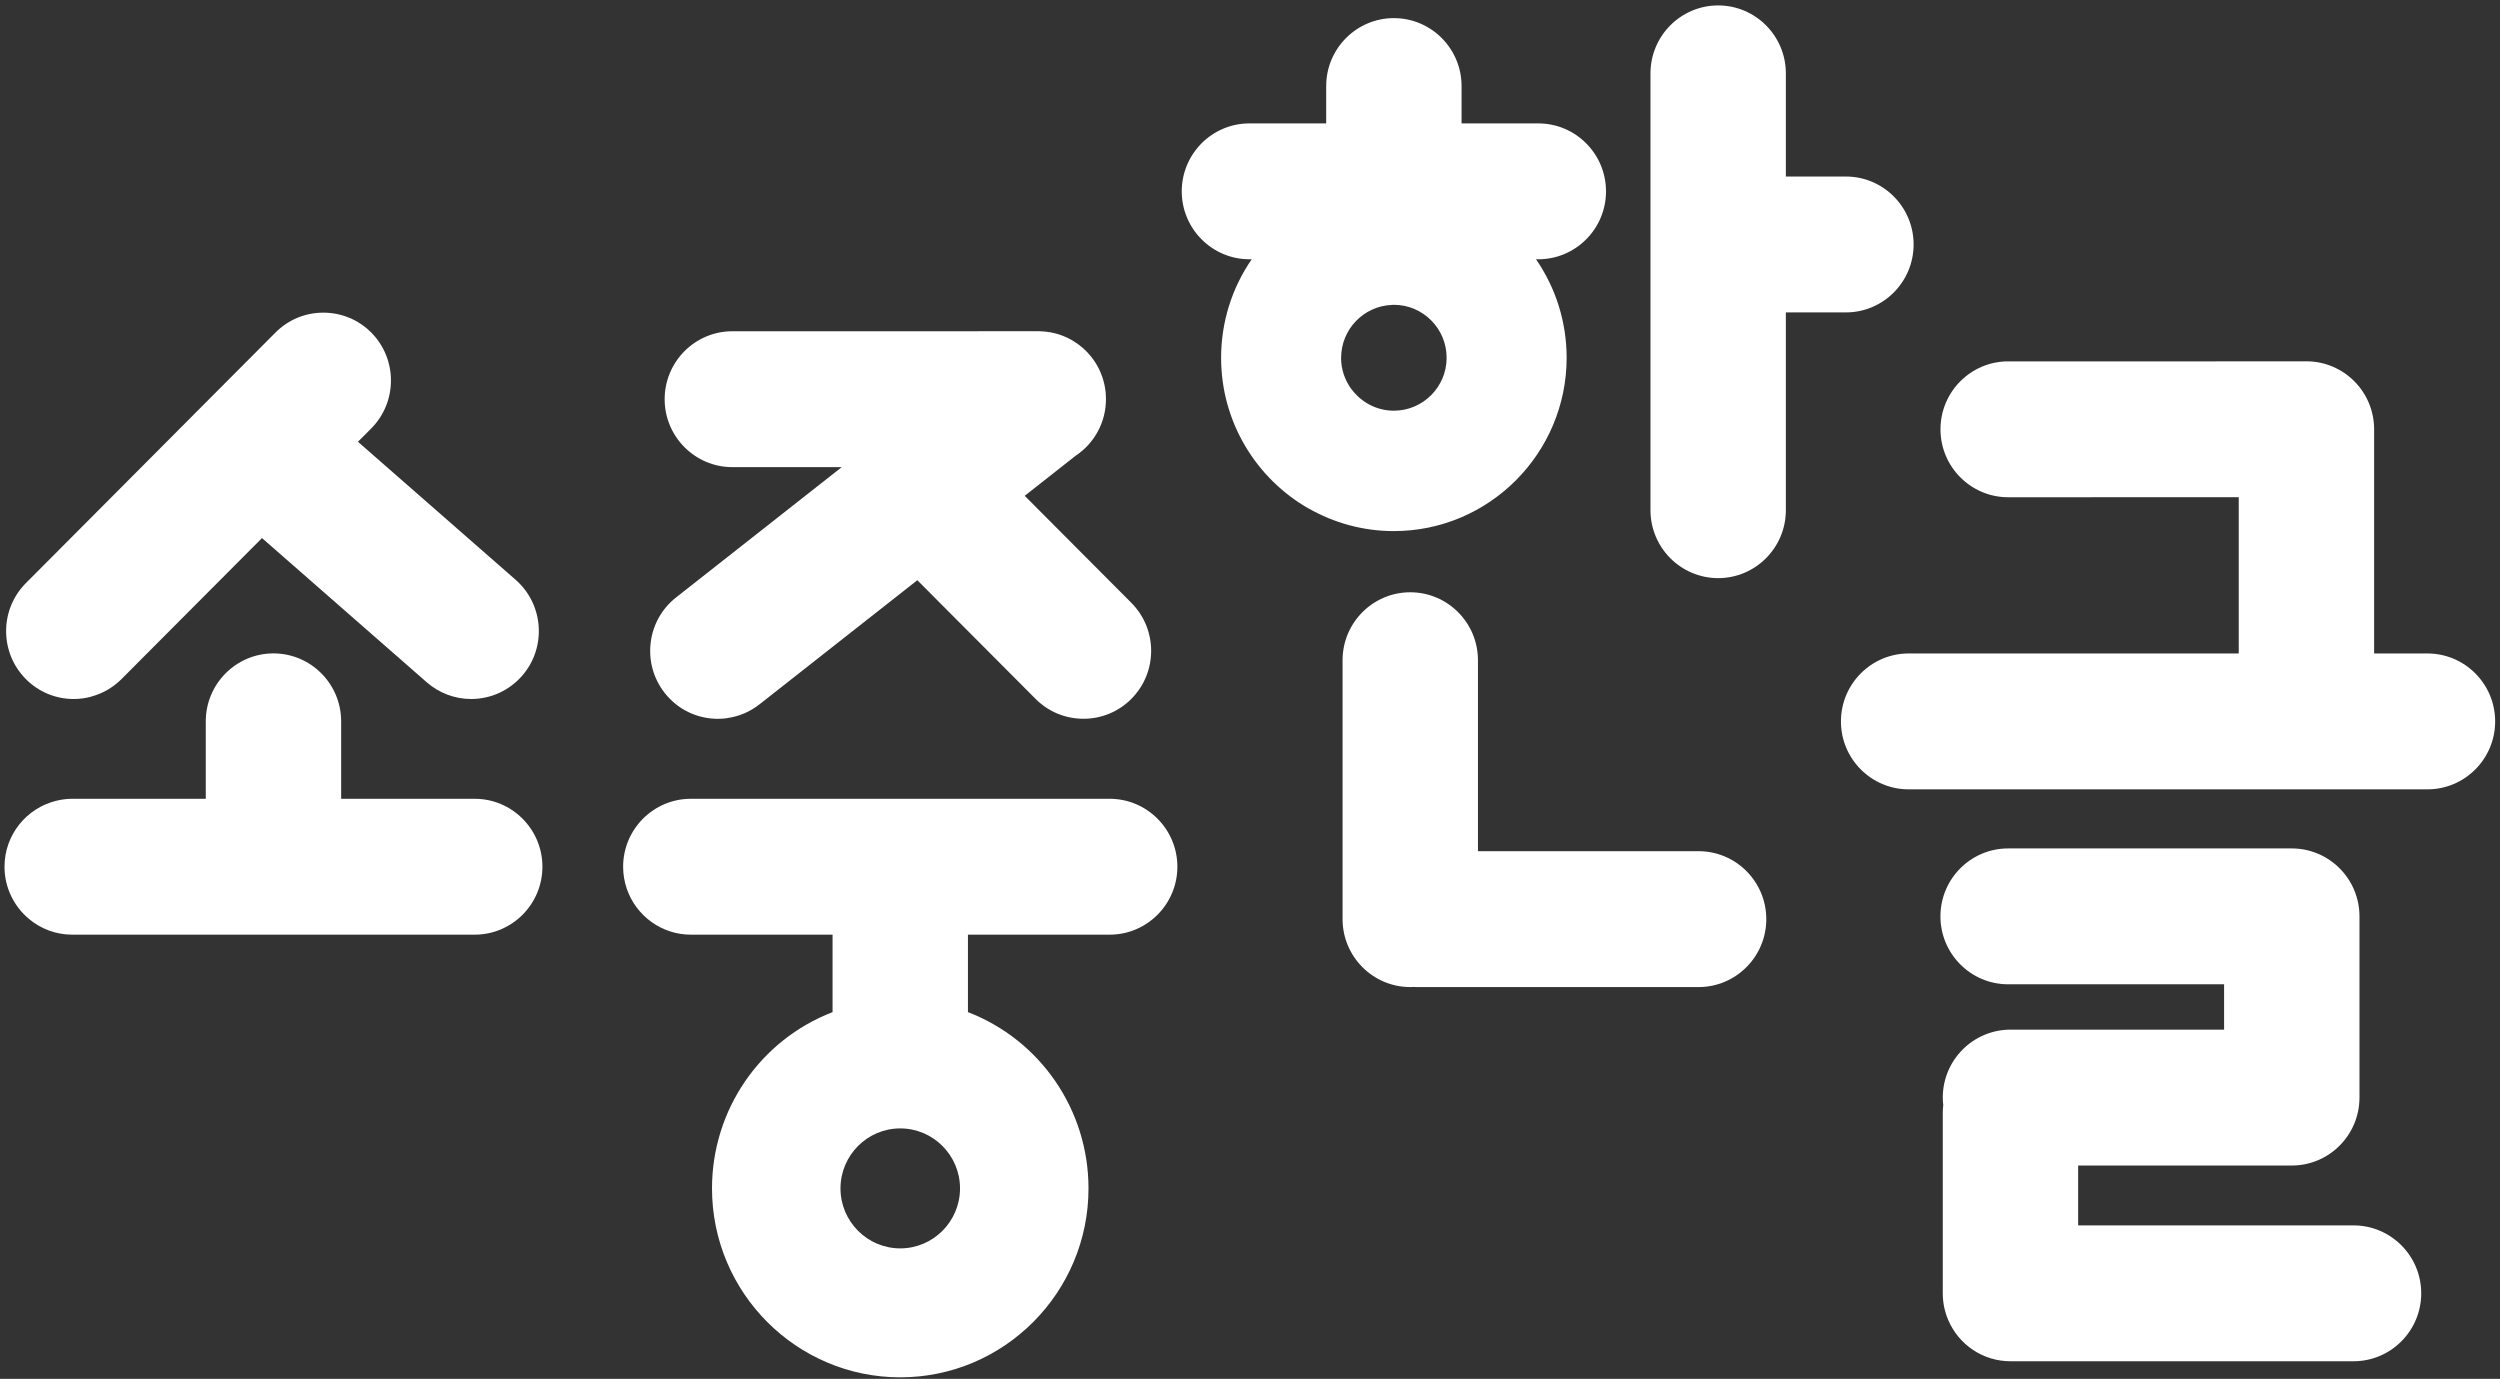
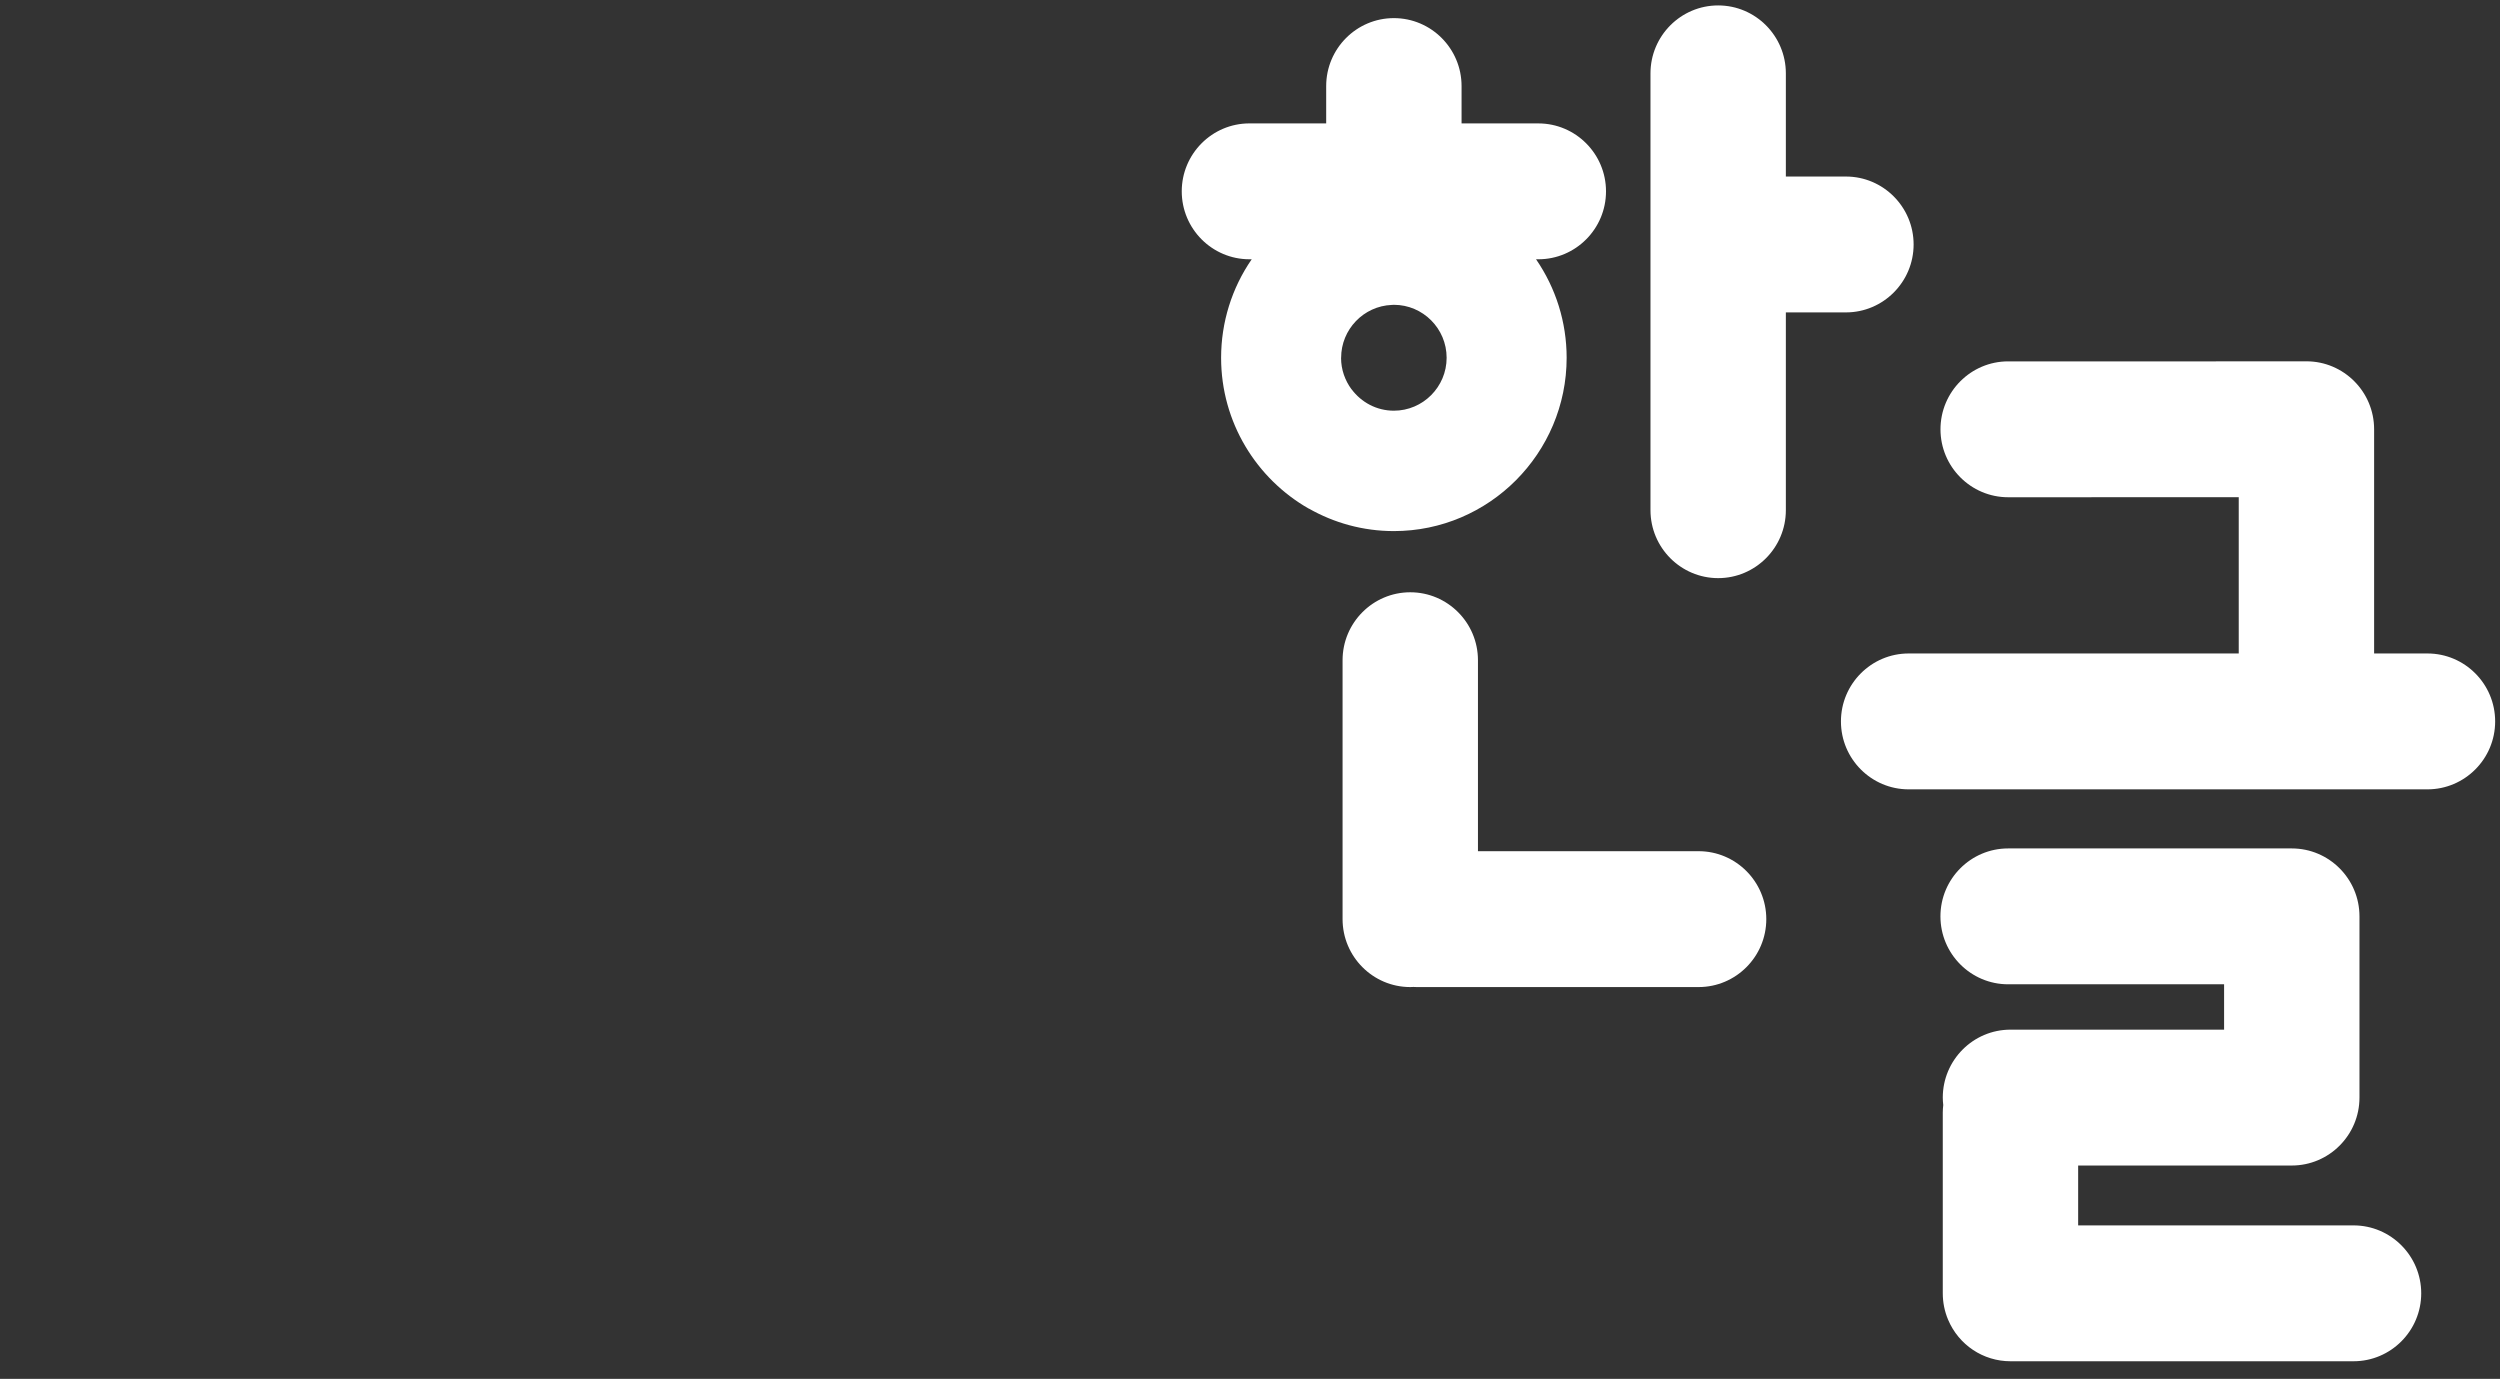
<svg xmlns="http://www.w3.org/2000/svg" width="417" height="230" viewBox="0 0 417 230" fill="none">
  <rect x="0" y="0" width="417" height="230" fill="#333333" stroke="none" />
  <path fill-rule="evenodd" clip-rule="evenodd" d="M232.148 50.861C227.464 51.052 223.7 54.93 223.7 59.681H223.69C223.69 61.658 224.349 63.464 225.437 64.94C225.439 64.936 225.441 64.932 225.443 64.928C227.054 67.097 229.607 68.504 232.499 68.504C237.344 68.504 241.298 64.536 241.298 59.674C241.298 54.811 237.354 50.843 232.499 50.843C232.439 50.843 232.382 50.848 232.324 50.853C232.267 50.858 232.209 50.863 232.149 50.863C232.149 50.862 232.149 50.861 232.149 50.86C232.149 50.86 232.148 50.861 232.148 50.861ZM252.851 20.59C252.853 20.587 252.855 20.585 252.857 20.583H243.789V14.354C243.789 8.106 238.724 3.022 232.498 3.022C226.273 3.022 221.208 8.106 221.208 14.354V20.583H208.406C202.18 20.583 197.115 25.666 197.115 31.915C197.115 38.163 202.18 43.246 208.406 43.246H208.786C205.473 48.048 203.681 53.754 203.681 59.681C203.681 70.451 209.577 79.853 218.295 84.836C218.297 84.831 218.298 84.826 218.3 84.821C222.493 87.21 227.336 88.586 232.499 88.586C248.381 88.586 261.311 75.612 261.316 59.674C261.316 59.677 261.316 59.68 261.316 59.684V59.663C261.316 59.667 261.316 59.67 261.316 59.674C261.314 53.75 259.523 48.058 256.212 43.248H256.592C262.818 43.248 267.882 38.165 267.882 31.917C267.882 25.668 262.818 20.585 256.592 20.585H252.858C252.856 20.587 252.854 20.588 252.851 20.59Z" fill="white" />
-   <path fill-rule="evenodd" clip-rule="evenodd" d="M56.904 133.238H79.185C85.41 133.238 90.475 138.321 90.475 144.57C90.475 150.818 85.41 155.902 79.185 155.902H12.042C9.31 155.902 6.798 154.918 4.836 153.281C4.836 153.281 4.836 153.281 4.836 153.281C2.344 151.202 0.752 148.067 0.752 144.571C0.752 139.227 4.455 134.757 9.419 133.561C9.419 133.56 9.419 133.56 9.419 133.56C10.26 133.359 11.141 133.238 12.042 133.238H34.323V120.319C34.323 114.071 39.387 108.987 45.613 108.987C51.839 108.987 56.904 114.071 56.904 120.319V133.238Z" fill="white" />
-   <path fill-rule="evenodd" clip-rule="evenodd" d="M103.938 144.571C103.938 138.322 109.003 133.238 115.229 133.238H116.931C116.931 133.239 116.93 133.239 116.93 133.239C116.931 133.239 116.931 133.239 116.931 133.238H185.085H185.095C191.321 133.238 196.386 138.322 196.386 144.57C196.386 150.819 191.321 155.902 185.095 155.902H161.453V168.821C173.534 173.482 181.562 185.125 181.562 198.225C181.562 215.605 167.478 229.739 150.162 229.739C132.846 229.739 118.763 215.605 118.763 198.225C118.763 185.125 126.79 173.482 138.872 168.821V155.902H115.229C114.058 155.902 112.937 155.721 111.876 155.389C111.876 155.389 111.876 155.389 111.876 155.389C111.876 155.389 111.876 155.39 111.876 155.39C107.282 153.954 103.938 149.644 103.938 144.571ZM140.193 198.225C140.193 203.74 144.667 208.231 150.162 208.231C155.657 208.231 160.132 203.74 160.132 198.225C160.132 192.71 155.657 188.219 150.162 188.219C144.667 188.219 140.193 192.71 140.193 198.225Z" fill="white" />
  <path d="M319.191 40.778C319.191 34.529 314.126 29.446 307.901 29.446H297.881V12.237C297.881 5.989 292.816 0.905 286.591 0.905C280.365 0.905 275.3 5.989 275.3 12.237V85.1C275.3 91.349 280.365 96.432 286.591 96.432C292.816 96.432 297.881 91.349 297.881 85.1V52.109H307.901C314.126 52.109 319.191 47.026 319.191 40.778Z" fill="white" />
-   <path fill-rule="evenodd" clip-rule="evenodd" d="M15.23 116.184C17.122 115.68 18.854 114.688 20.279 113.258L43.701 89.75L43.711 89.76L71.177 113.8C73.229 115.599 75.871 116.593 78.594 116.593C81.857 116.593 84.96 115.177 87.102 112.705C91.196 107.994 90.705 100.821 86.011 96.712L59.706 73.687L61.908 71.477C66.312 67.057 66.312 59.874 61.908 55.454C60.837 54.379 59.576 53.545 58.215 52.982C58.212 52.984 58.21 52.986 58.208 52.988C56.871 52.44 55.425 52.15 53.939 52.15C50.926 52.15 48.084 53.326 45.952 55.465L4.323 97.257C-0.081 101.677 -0.081 108.86 4.323 113.28C6.455 115.419 9.287 116.595 12.31 116.595C13.311 116.595 14.282 116.454 15.223 116.203C15.225 116.197 15.228 116.191 15.23 116.184Z" fill="white" />
-   <path fill-rule="evenodd" clip-rule="evenodd" d="M172.733 116.574L153.014 96.784H153.004L126.689 117.479C125.105 118.729 123.262 119.501 121.309 119.776C121.307 119.78 121.306 119.784 121.304 119.789C120.794 119.859 120.273 119.899 119.753 119.899C116.25 119.899 113.006 118.322 110.854 115.559C108.993 113.169 108.172 110.205 108.532 107.201C108.893 104.198 110.404 101.515 112.776 99.647L140.402 77.918H122.155C115.929 77.918 110.864 72.834 110.864 66.586C110.864 60.337 115.929 55.254 122.155 55.254H163.143C163.147 55.251 163.15 55.247 163.154 55.244H173.253L173.664 55.264C179.719 55.515 184.474 60.488 184.474 66.576C184.474 70.393 182.582 73.919 179.399 76.029L170.921 82.7L188.708 100.551C193.112 104.971 193.112 112.154 188.708 116.574C186.576 118.714 183.743 119.89 180.72 119.89C177.697 119.89 174.865 118.714 172.733 116.574Z" fill="white" />
  <path d="M392.569 204.395H346.636V194.409H382.27C388.496 194.409 393.56 189.326 393.56 183.077V153.231C393.56 153.171 393.56 153.101 393.56 153.04C393.56 152.98 393.56 152.91 393.56 152.849C393.56 146.601 388.496 141.518 382.27 141.518H334.955C328.729 141.518 323.665 146.601 323.665 152.849C323.665 159.098 328.729 164.181 334.955 164.181H370.979V171.746H335.346C329.12 171.746 324.055 176.829 324.055 183.077C324.055 183.469 324.085 183.881 324.135 184.323C324.085 184.765 324.055 185.177 324.055 185.569V215.727C324.055 217.254 324.355 218.74 324.946 220.137C326.718 224.336 330.801 227.058 335.346 227.058H392.569C398.795 227.058 403.86 221.975 403.86 215.727C403.86 209.478 398.795 204.395 392.569 204.395Z" fill="white" />
  <path fill-rule="evenodd" clip-rule="evenodd" d="M404.901 108.999H396.003V71.598C396.003 65.35 390.938 60.267 384.712 60.267H369.638C369.631 60.27 369.623 60.273 369.616 60.276H334.963C328.737 60.276 323.672 65.36 323.672 71.609C323.672 77.857 328.737 82.941 334.963 82.941H348.856C348.86 82.935 348.864 82.93 348.869 82.924C348.869 82.926 348.868 82.928 348.868 82.93H373.421V108.999H332.963L332.963 109L332.963 108.999H318.36C312.134 108.999 307.069 114.082 307.069 120.331C307.069 126.58 312.134 131.663 318.36 131.663H323.664L323.665 131.663H404.901C411.127 131.663 416.192 126.58 416.192 120.331C416.192 114.083 411.127 108.999 404.901 108.999Z" fill="white" />
  <path d="M283.327 141.979H246.523V110.124C246.523 103.875 241.458 98.792 235.232 98.792C229.006 98.792 223.941 103.875 223.941 110.124V153.311C223.941 159.56 229.006 164.643 235.232 164.643C235.402 164.643 235.572 164.643 235.742 164.623H235.782C235.953 164.633 236.123 164.643 236.293 164.643H283.327C289.553 164.643 294.618 159.56 294.618 153.311C294.618 147.063 289.553 141.979 283.327 141.979Z" fill="white" />
</svg>